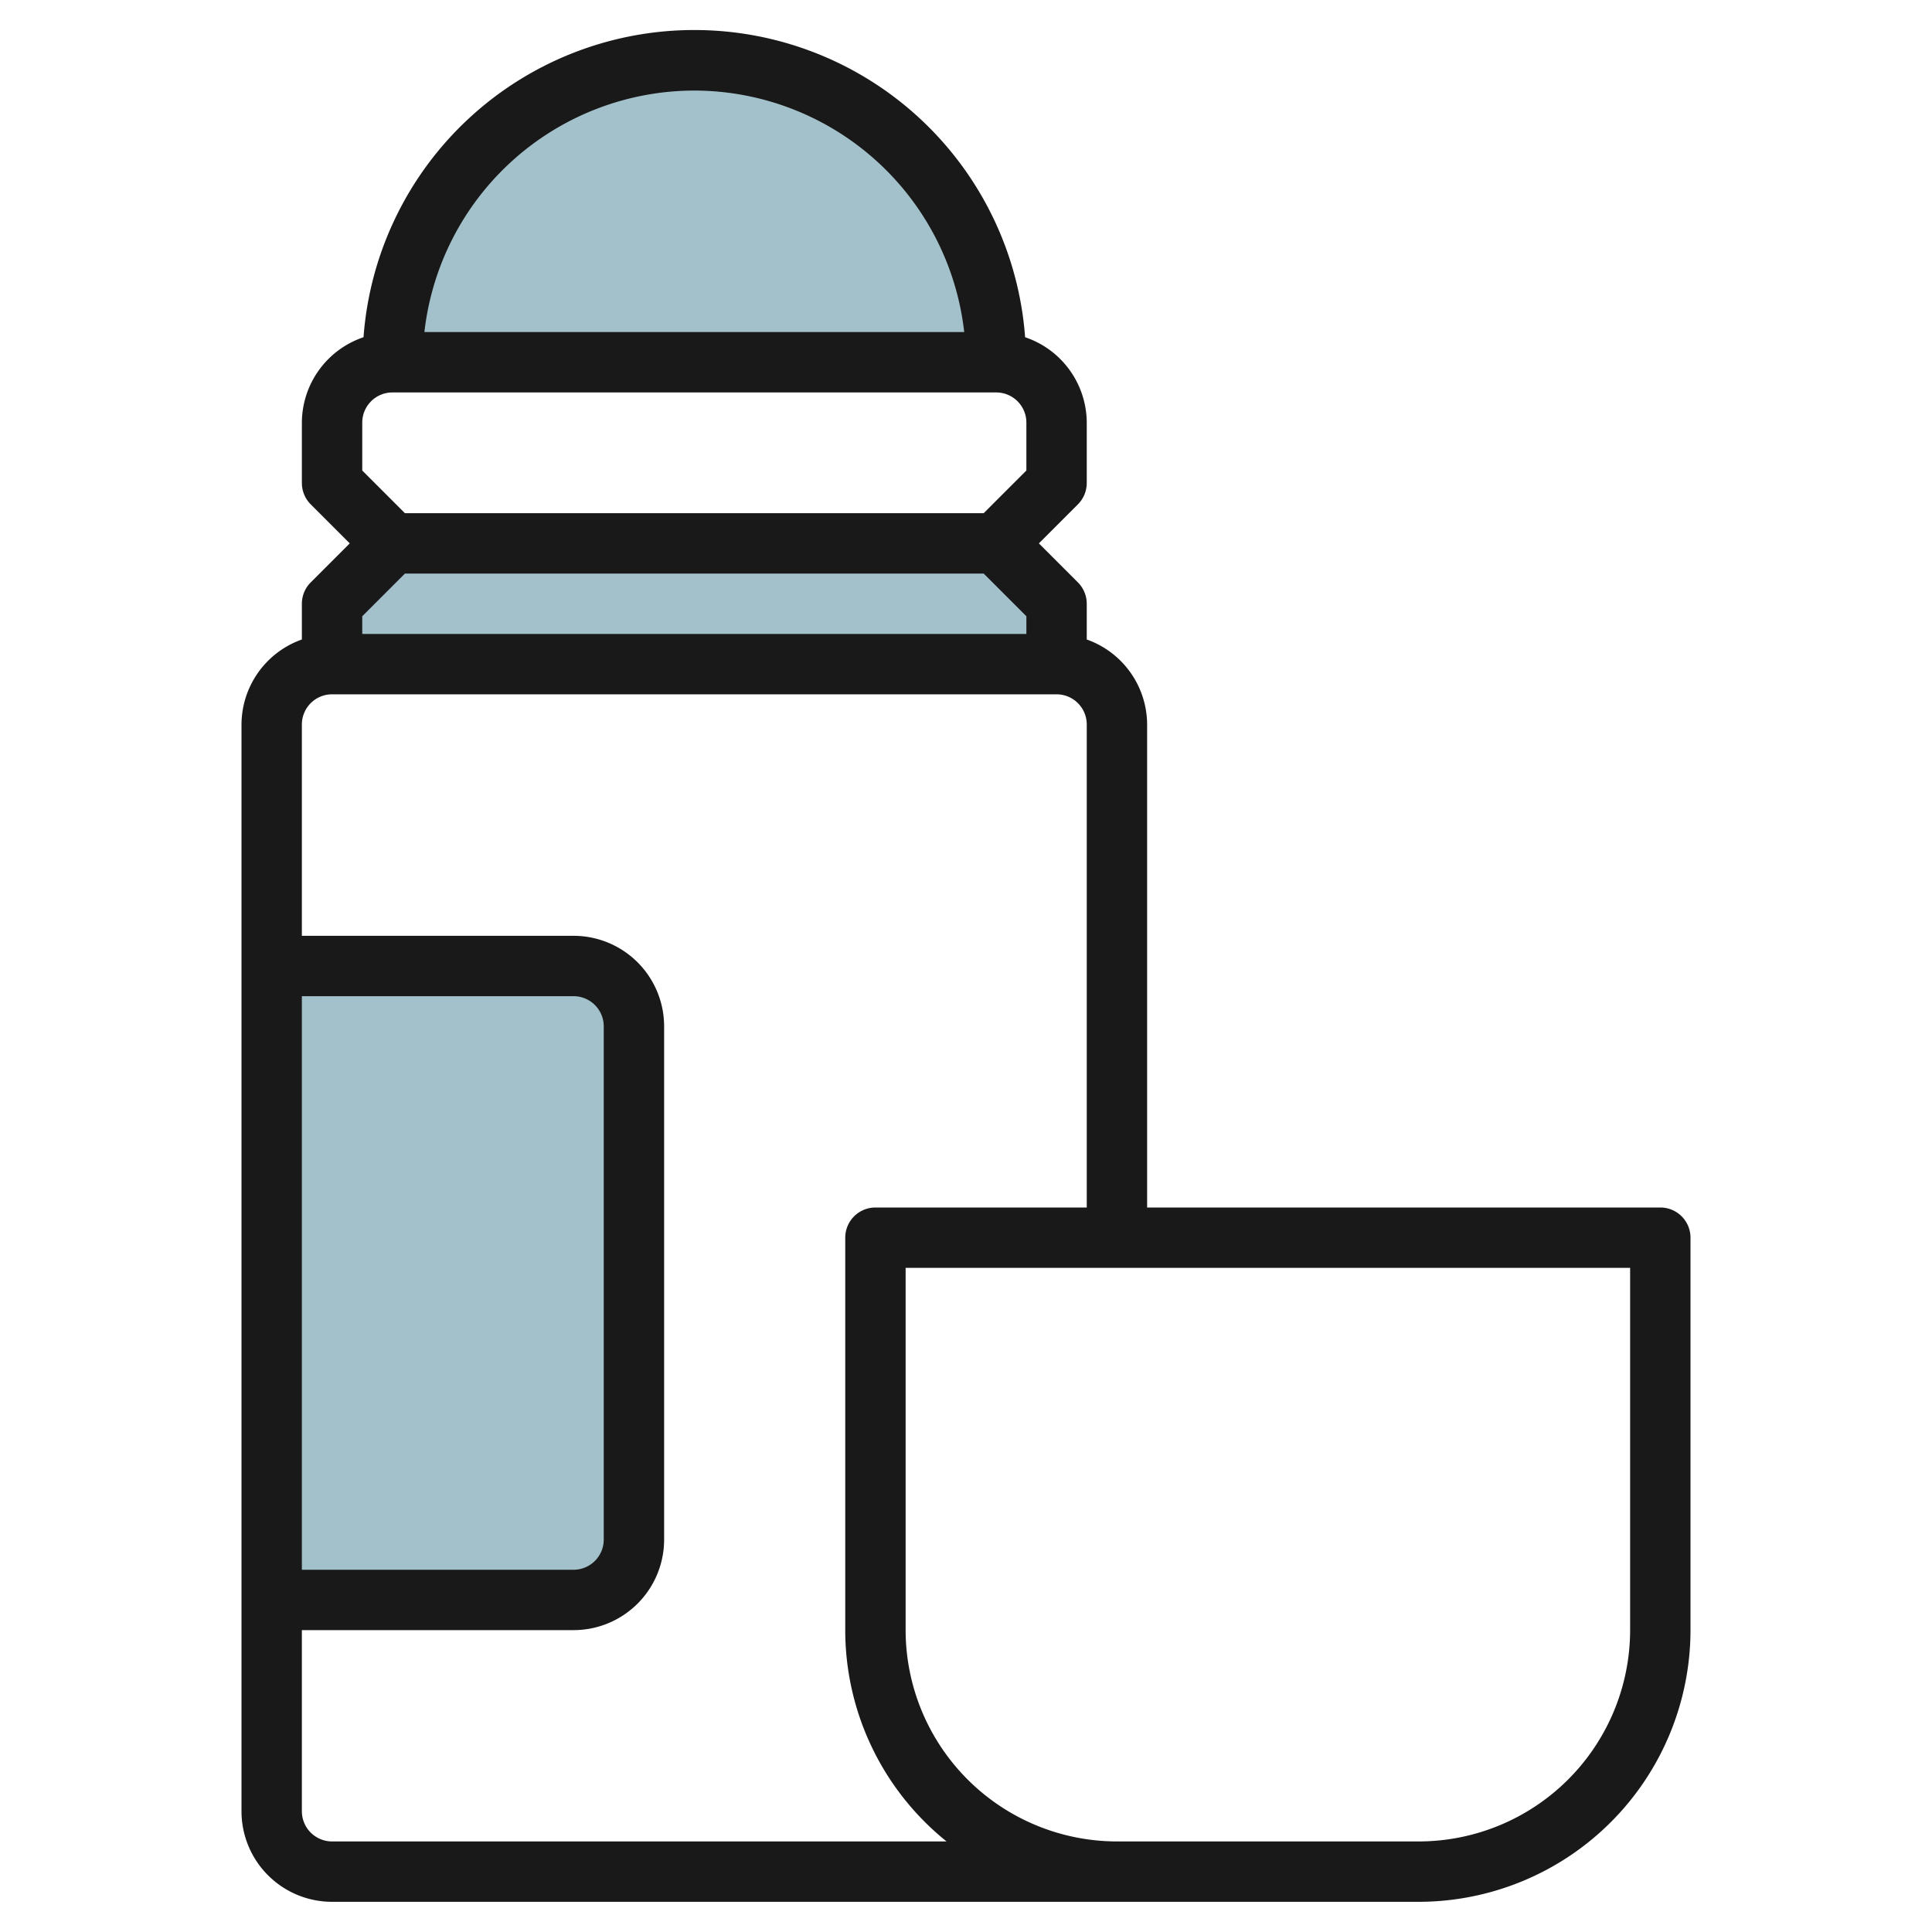
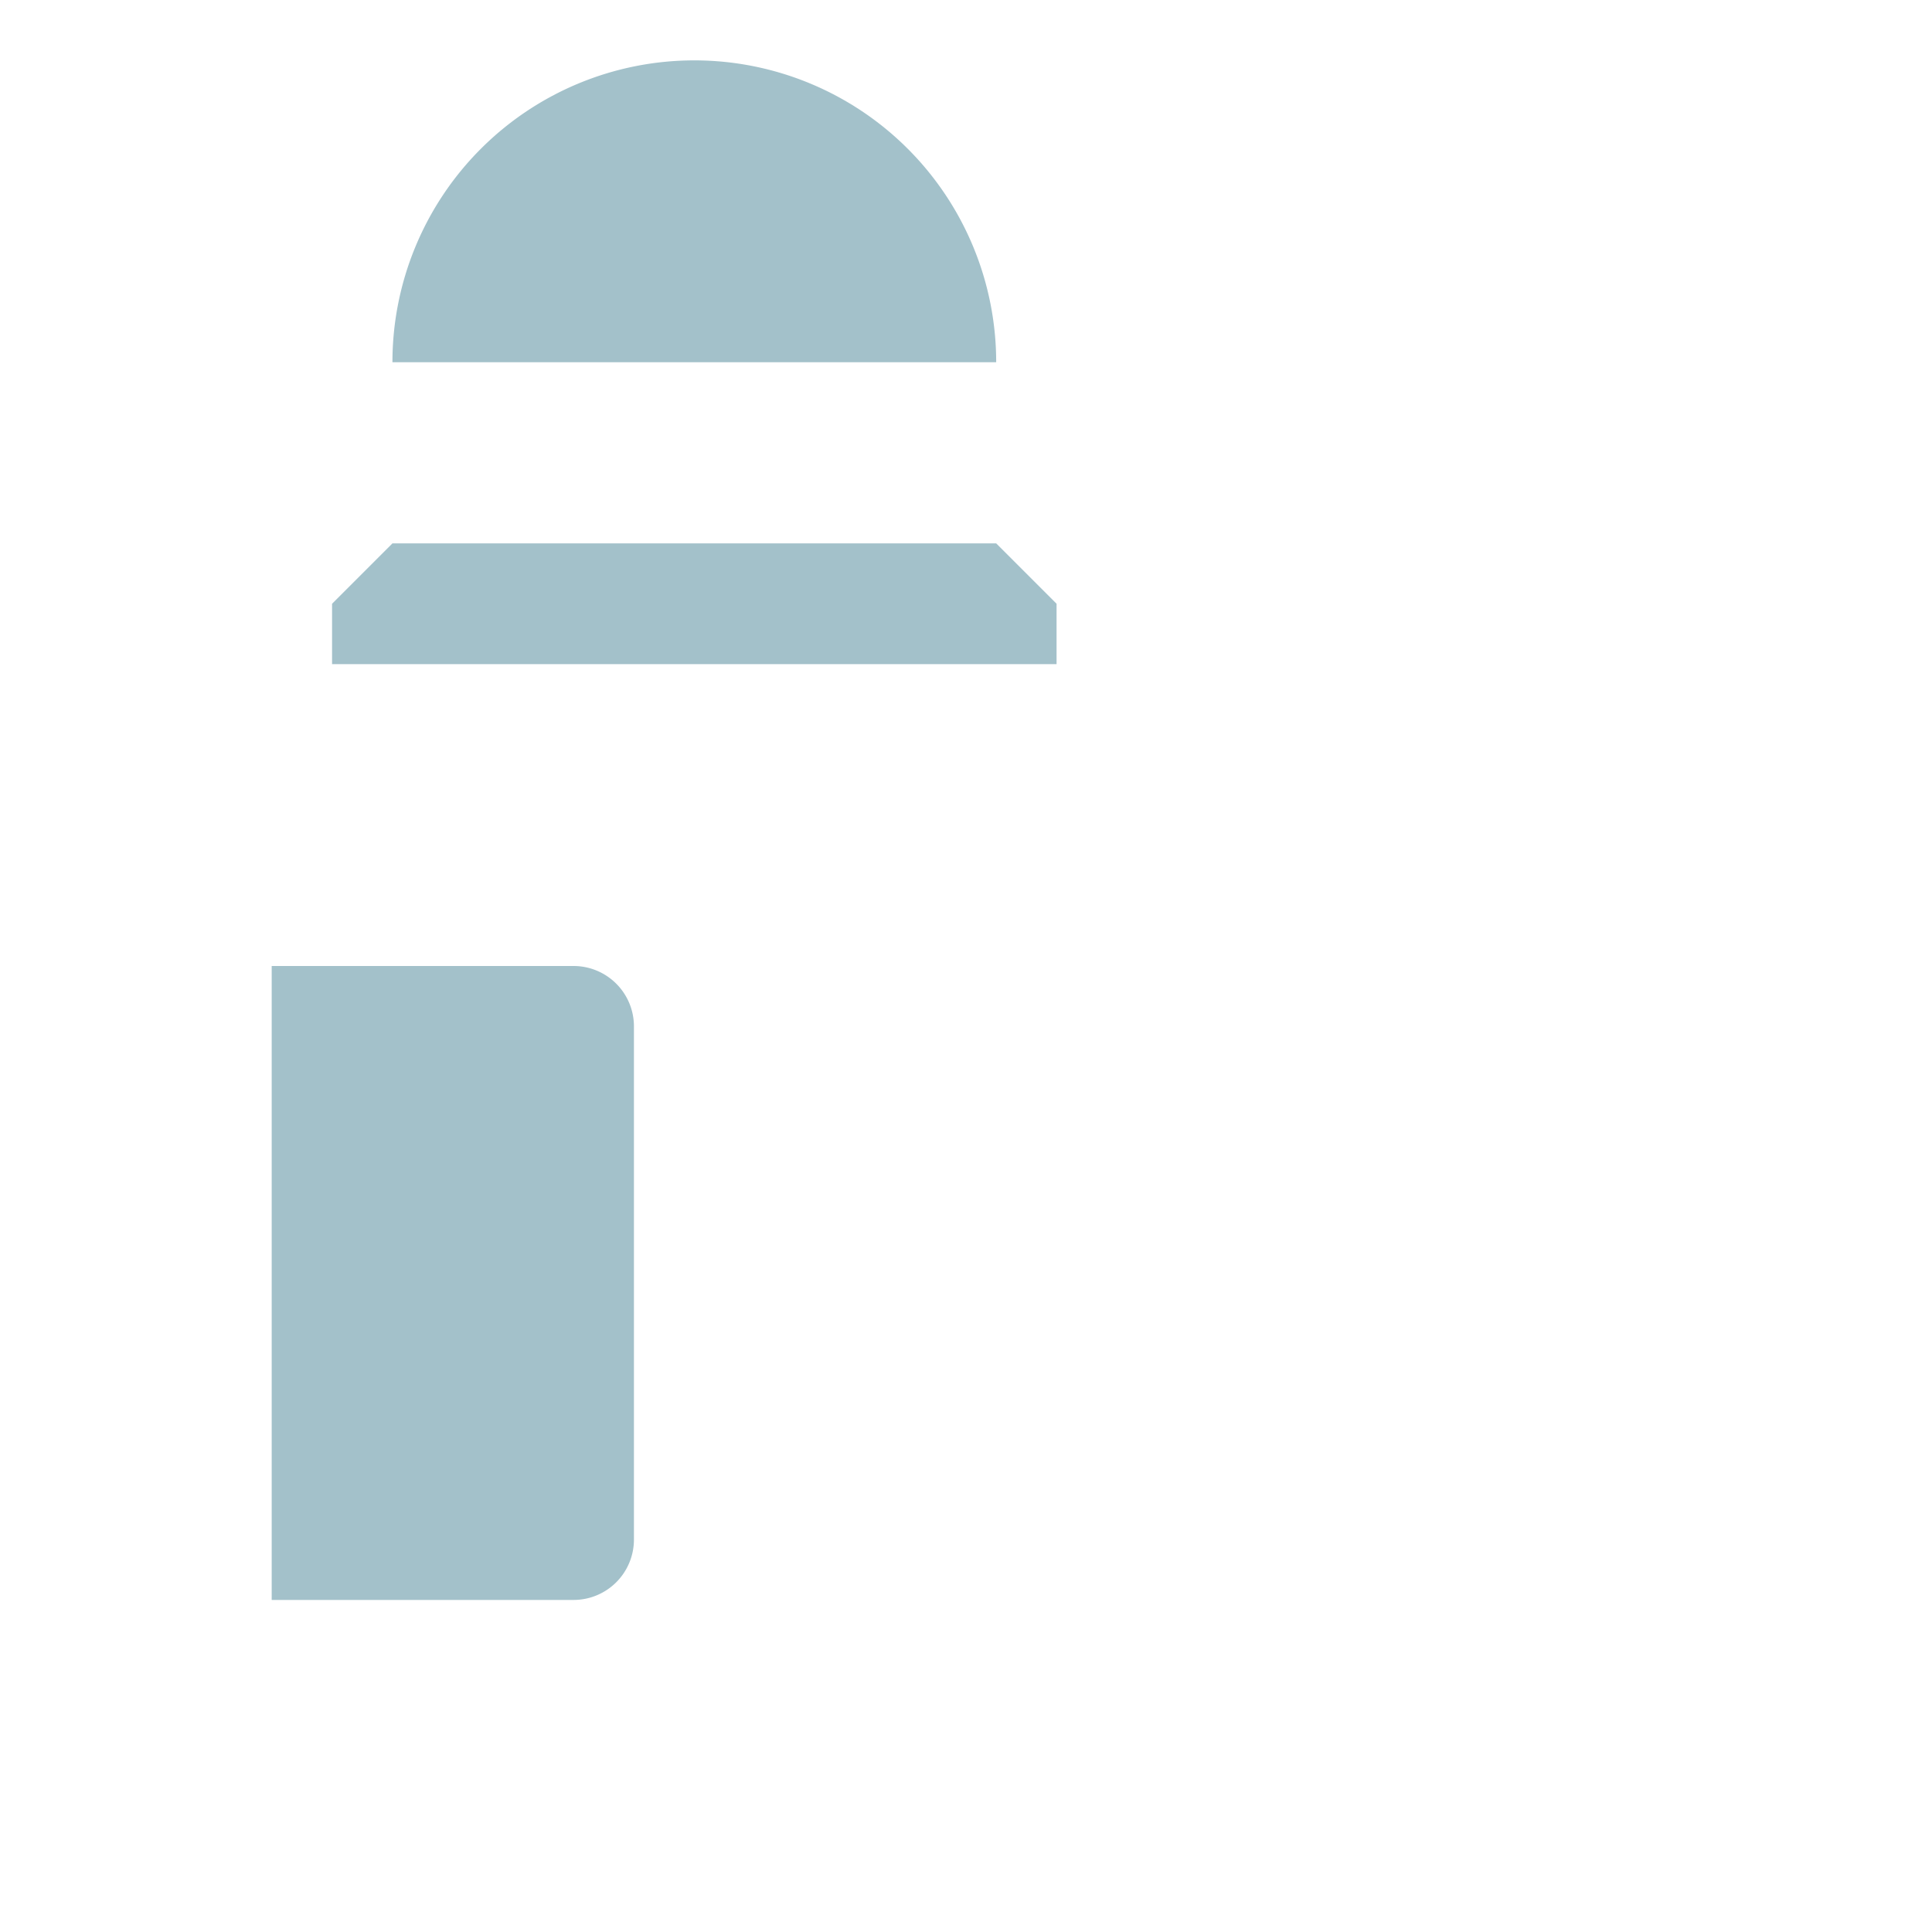
<svg xmlns="http://www.w3.org/2000/svg" height="512" viewBox="0 0 64 64" width="512">
  <g id="Artboard_01" data-name="Artboard 01">
    <g fill="#a3c1ca">
      <path d="m9 32h10a2 2 0 0 1 2 2v17a2 2 0 0 1 -2 2h-10z" />
      <path d="m13 12a10 10 0 0 1 20 0z" />
      <path d="m35 22h-24v-2l2-2h20l2 2z" />
    </g>
-     <path d="m55 40h-17v-16a3 3 0 0 0 -2-2.816v-1.184a1 1 0 0 0 -.293-.707l-1.293-1.293 1.293-1.293a1 1 0 0 0 .293-.707v-2a3 3 0 0 0 -2.042-2.829 10.988 10.988 0 0 0 -21.916 0 3 3 0 0 0 -2.042 2.829v2a1 1 0 0 0 .293.707l1.293 1.293-1.293 1.293a1 1 0 0 0 -.293.707v1.184a3 3 0 0 0 -2 2.816v36a3 3 0 0 0 3 3h36a9.011 9.011 0 0 0 9-9v-13a1 1 0 0 0 -1-1zm-32-37a9.011 9.011 0 0 1 8.941 8h-17.882a9.011 9.011 0 0 1 8.941-8zm-11 11a1 1 0 0 1 1-1h20a1 1 0 0 1 1 1v1.586l-1.414 1.414h-19.172l-1.414-1.414zm1.414 5h19.172l1.414 1.414v.586h-22v-.586zm-3.414 14h9a1 1 0 0 1 1 1v17a1 1 0 0 1 -1 1h-9zm1 28a1 1 0 0 1 -1-1v-6h9a3 3 0 0 0 3-3v-17a3 3 0 0 0 -3-3h-9v-7a1 1 0 0 1 1-1h24a1 1 0 0 1 1 1v16h-7a1 1 0 0 0 -1 1v13a8.983 8.983 0 0 0 3.356 7zm43-7a7.008 7.008 0 0 1 -7 7h-10a7.008 7.008 0 0 1 -7-7v-12h24z" fill="#191919" />
  </g>
</svg>